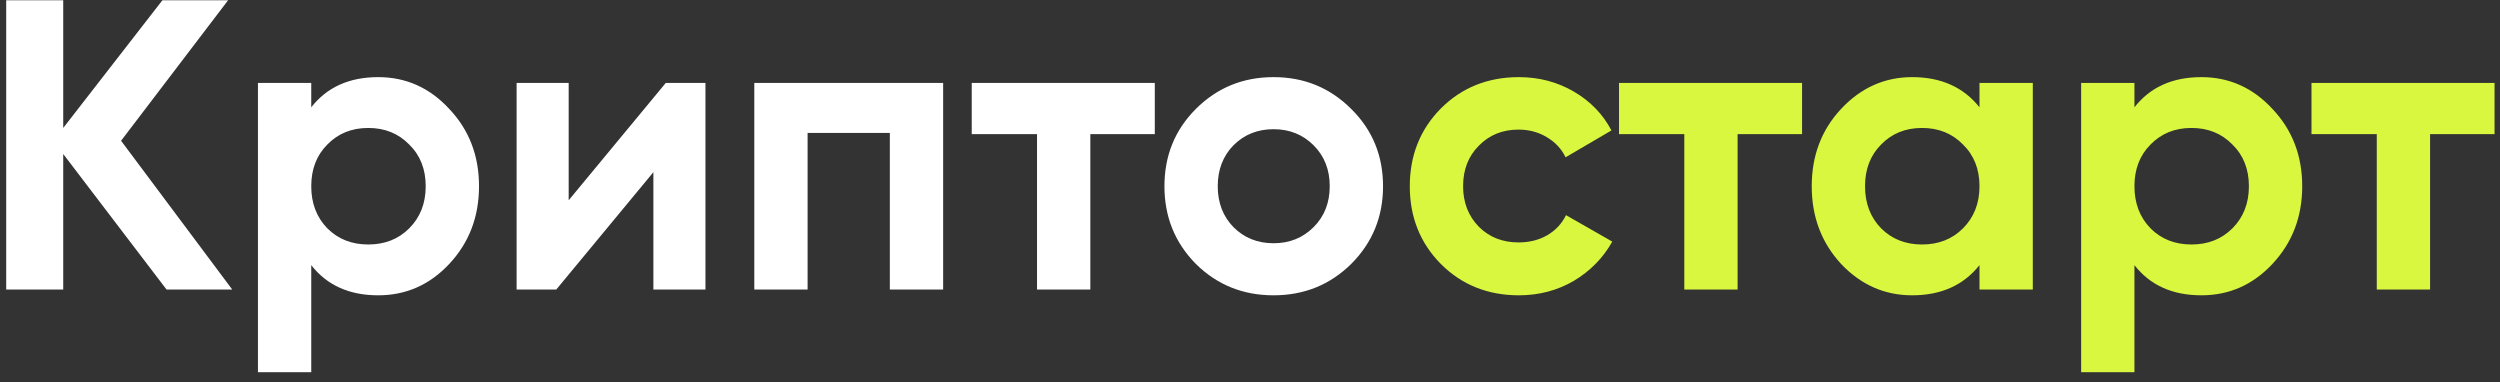
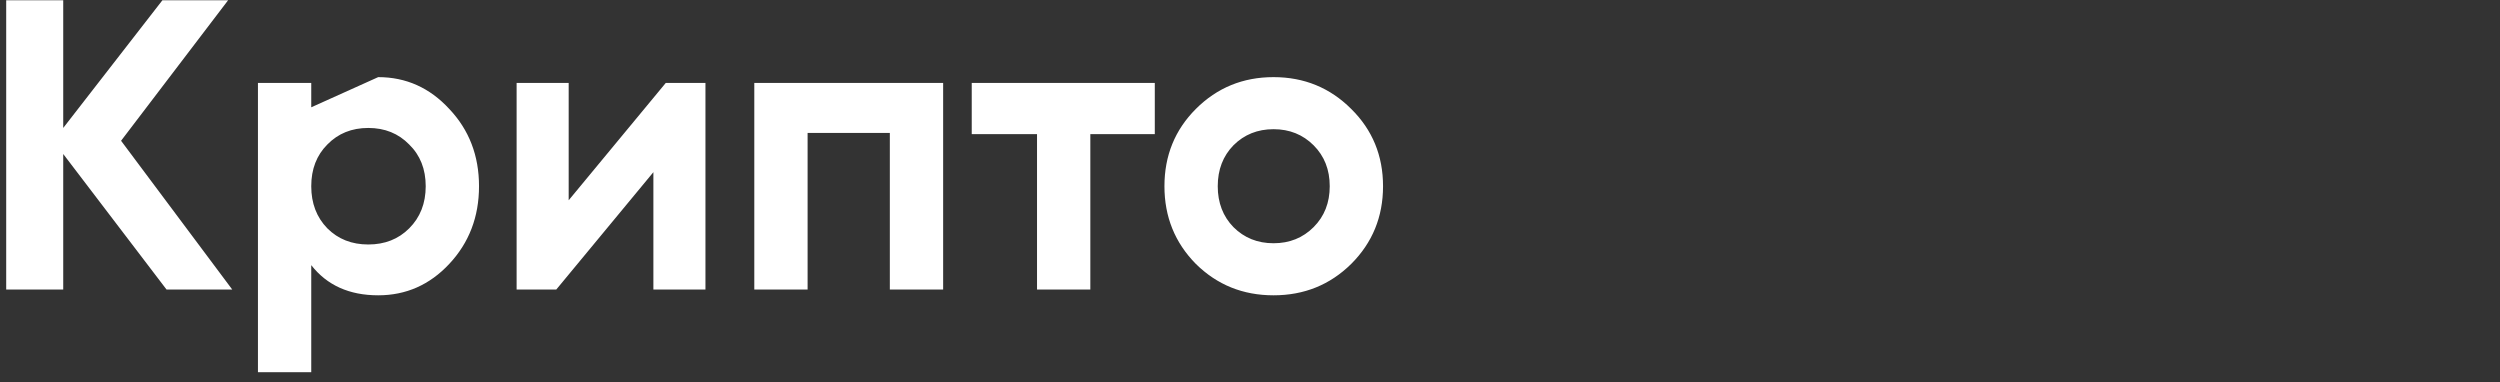
<svg xmlns="http://www.w3.org/2000/svg" width="242" height="37" viewBox="0 0 242 37" fill="none">
  <rect x="0" y="0" width="242" height="37" fill="#333333" stroke="none" />
-   <path d="M22.48 28.026H16.12L6.12 14.906V28.026H0.6V0.026H6.12V12.386L15.72 0.026H22.08L11.72 13.626L22.48 28.026ZM36.609 7.466C39.303 7.466 41.596 8.493 43.489 10.546C45.409 12.573 46.369 15.066 46.369 18.026C46.369 20.986 45.409 23.493 43.489 25.546C41.596 27.573 39.303 28.586 36.609 28.586C33.809 28.586 31.649 27.613 30.129 25.666V36.026H24.969V8.026H30.129V10.386C31.649 8.44 33.809 7.466 36.609 7.466ZM31.689 22.106C32.729 23.146 34.049 23.666 35.649 23.666C37.249 23.666 38.569 23.146 39.609 22.106C40.676 21.04 41.209 19.68 41.209 18.026C41.209 16.373 40.676 15.026 39.609 13.986C38.569 12.92 37.249 12.386 35.649 12.386C34.049 12.386 32.729 12.92 31.689 13.986C30.649 15.026 30.129 16.373 30.129 18.026C30.129 19.68 30.649 21.04 31.689 22.106ZM64.448 8.026H68.288V28.026H63.248V16.666L53.848 28.026H50.008V8.026H55.048V19.386L64.448 8.026ZM91.296 8.026V28.026H86.136V12.866H78.176V28.026H73.016V8.026H91.296ZM111.784 8.026V12.986H105.544V28.026H100.384V12.986H94.064V8.026H111.784ZM130.798 25.546C128.745 27.573 126.238 28.586 123.278 28.586C120.318 28.586 117.812 27.573 115.758 25.546C113.732 23.493 112.718 20.986 112.718 18.026C112.718 15.066 113.732 12.573 115.758 10.546C117.812 8.493 120.318 7.466 123.278 7.466C126.238 7.466 128.745 8.493 130.798 10.546C132.852 12.573 133.878 15.066 133.878 18.026C133.878 20.986 132.852 23.493 130.798 25.546ZM119.398 21.986C120.438 23.026 121.732 23.546 123.278 23.546C124.825 23.546 126.118 23.026 127.158 21.986C128.198 20.946 128.718 19.626 128.718 18.026C128.718 16.426 128.198 15.106 127.158 14.066C126.118 13.026 124.825 12.506 123.278 12.506C121.732 12.506 120.438 13.026 119.398 14.066C118.385 15.106 117.878 16.426 117.878 18.026C117.878 19.626 118.385 20.946 119.398 21.986Z" fill="white" />
-   <path d="M147.028 28.586C144.015 28.586 141.495 27.573 139.468 25.546C137.468 23.52 136.468 21.013 136.468 18.026C136.468 15.04 137.468 12.533 139.468 10.506C141.495 8.48 144.015 7.466 147.028 7.466C148.975 7.466 150.748 7.933 152.348 8.866C153.948 9.8 155.162 11.053 155.988 12.626L151.548 15.226C151.148 14.4 150.535 13.746 149.708 13.266C148.908 12.786 148.002 12.546 146.988 12.546C145.442 12.546 144.162 13.066 143.148 14.106C142.135 15.12 141.628 16.426 141.628 18.026C141.628 19.6 142.135 20.906 143.148 21.946C144.162 22.96 145.442 23.466 146.988 23.466C148.028 23.466 148.948 23.24 149.748 22.786C150.575 22.306 151.188 21.653 151.588 20.826L156.068 23.386C155.188 24.96 153.948 26.226 152.348 27.186C150.748 28.12 148.975 28.586 147.028 28.586ZM174.44 8.026V12.986H168.2V28.026H163.04V12.986H156.72V8.026H174.44ZM191.615 8.026H196.775V28.026H191.615V25.666C190.068 27.613 187.895 28.586 185.095 28.586C182.428 28.586 180.135 27.573 178.215 25.546C176.321 23.493 175.375 20.986 175.375 18.026C175.375 15.066 176.321 12.573 178.215 10.546C180.135 8.493 182.428 7.466 185.095 7.466C187.895 7.466 190.068 8.44 191.615 10.386V8.026ZM182.095 22.106C183.135 23.146 184.455 23.666 186.055 23.666C187.655 23.666 188.975 23.146 190.015 22.106C191.081 21.04 191.615 19.68 191.615 18.026C191.615 16.373 191.081 15.026 190.015 13.986C188.975 12.92 187.655 12.386 186.055 12.386C184.455 12.386 183.135 12.92 182.095 13.986C181.055 15.026 180.535 16.373 180.535 18.026C180.535 19.68 181.055 21.04 182.095 22.106ZM213.094 7.466C215.787 7.466 218.08 8.493 219.974 10.546C221.894 12.573 222.854 15.066 222.854 18.026C222.854 20.986 221.894 23.493 219.974 25.546C218.08 27.573 215.787 28.586 213.094 28.586C210.294 28.586 208.134 27.613 206.614 25.666V36.026H201.454V8.026H206.614V10.386C208.134 8.44 210.294 7.466 213.094 7.466ZM208.174 22.106C209.214 23.146 210.534 23.666 212.134 23.666C213.734 23.666 215.054 23.146 216.094 22.106C217.16 21.04 217.694 19.68 217.694 18.026C217.694 16.373 217.16 15.026 216.094 13.986C215.054 12.92 213.734 12.386 212.134 12.386C210.534 12.386 209.214 12.92 208.174 13.986C207.134 15.026 206.614 16.373 206.614 18.026C206.614 19.68 207.134 21.04 208.174 22.106ZM241.472 8.026V12.986H235.232V28.026H230.072V12.986H223.752V8.026H241.472Z" fill="#D9F73E" />
+   <path d="M22.48 28.026H16.12L6.12 14.906V28.026H0.6V0.026H6.12V12.386L15.72 0.026H22.08L11.72 13.626L22.48 28.026ZM36.609 7.466C39.303 7.466 41.596 8.493 43.489 10.546C45.409 12.573 46.369 15.066 46.369 18.026C46.369 20.986 45.409 23.493 43.489 25.546C41.596 27.573 39.303 28.586 36.609 28.586C33.809 28.586 31.649 27.613 30.129 25.666V36.026H24.969V8.026H30.129V10.386ZM31.689 22.106C32.729 23.146 34.049 23.666 35.649 23.666C37.249 23.666 38.569 23.146 39.609 22.106C40.676 21.04 41.209 19.68 41.209 18.026C41.209 16.373 40.676 15.026 39.609 13.986C38.569 12.92 37.249 12.386 35.649 12.386C34.049 12.386 32.729 12.92 31.689 13.986C30.649 15.026 30.129 16.373 30.129 18.026C30.129 19.68 30.649 21.04 31.689 22.106ZM64.448 8.026H68.288V28.026H63.248V16.666L53.848 28.026H50.008V8.026H55.048V19.386L64.448 8.026ZM91.296 8.026V28.026H86.136V12.866H78.176V28.026H73.016V8.026H91.296ZM111.784 8.026V12.986H105.544V28.026H100.384V12.986H94.064V8.026H111.784ZM130.798 25.546C128.745 27.573 126.238 28.586 123.278 28.586C120.318 28.586 117.812 27.573 115.758 25.546C113.732 23.493 112.718 20.986 112.718 18.026C112.718 15.066 113.732 12.573 115.758 10.546C117.812 8.493 120.318 7.466 123.278 7.466C126.238 7.466 128.745 8.493 130.798 10.546C132.852 12.573 133.878 15.066 133.878 18.026C133.878 20.986 132.852 23.493 130.798 25.546ZM119.398 21.986C120.438 23.026 121.732 23.546 123.278 23.546C124.825 23.546 126.118 23.026 127.158 21.986C128.198 20.946 128.718 19.626 128.718 18.026C128.718 16.426 128.198 15.106 127.158 14.066C126.118 13.026 124.825 12.506 123.278 12.506C121.732 12.506 120.438 13.026 119.398 14.066C118.385 15.106 117.878 16.426 117.878 18.026C117.878 19.626 118.385 20.946 119.398 21.986Z" fill="white" />
</svg>